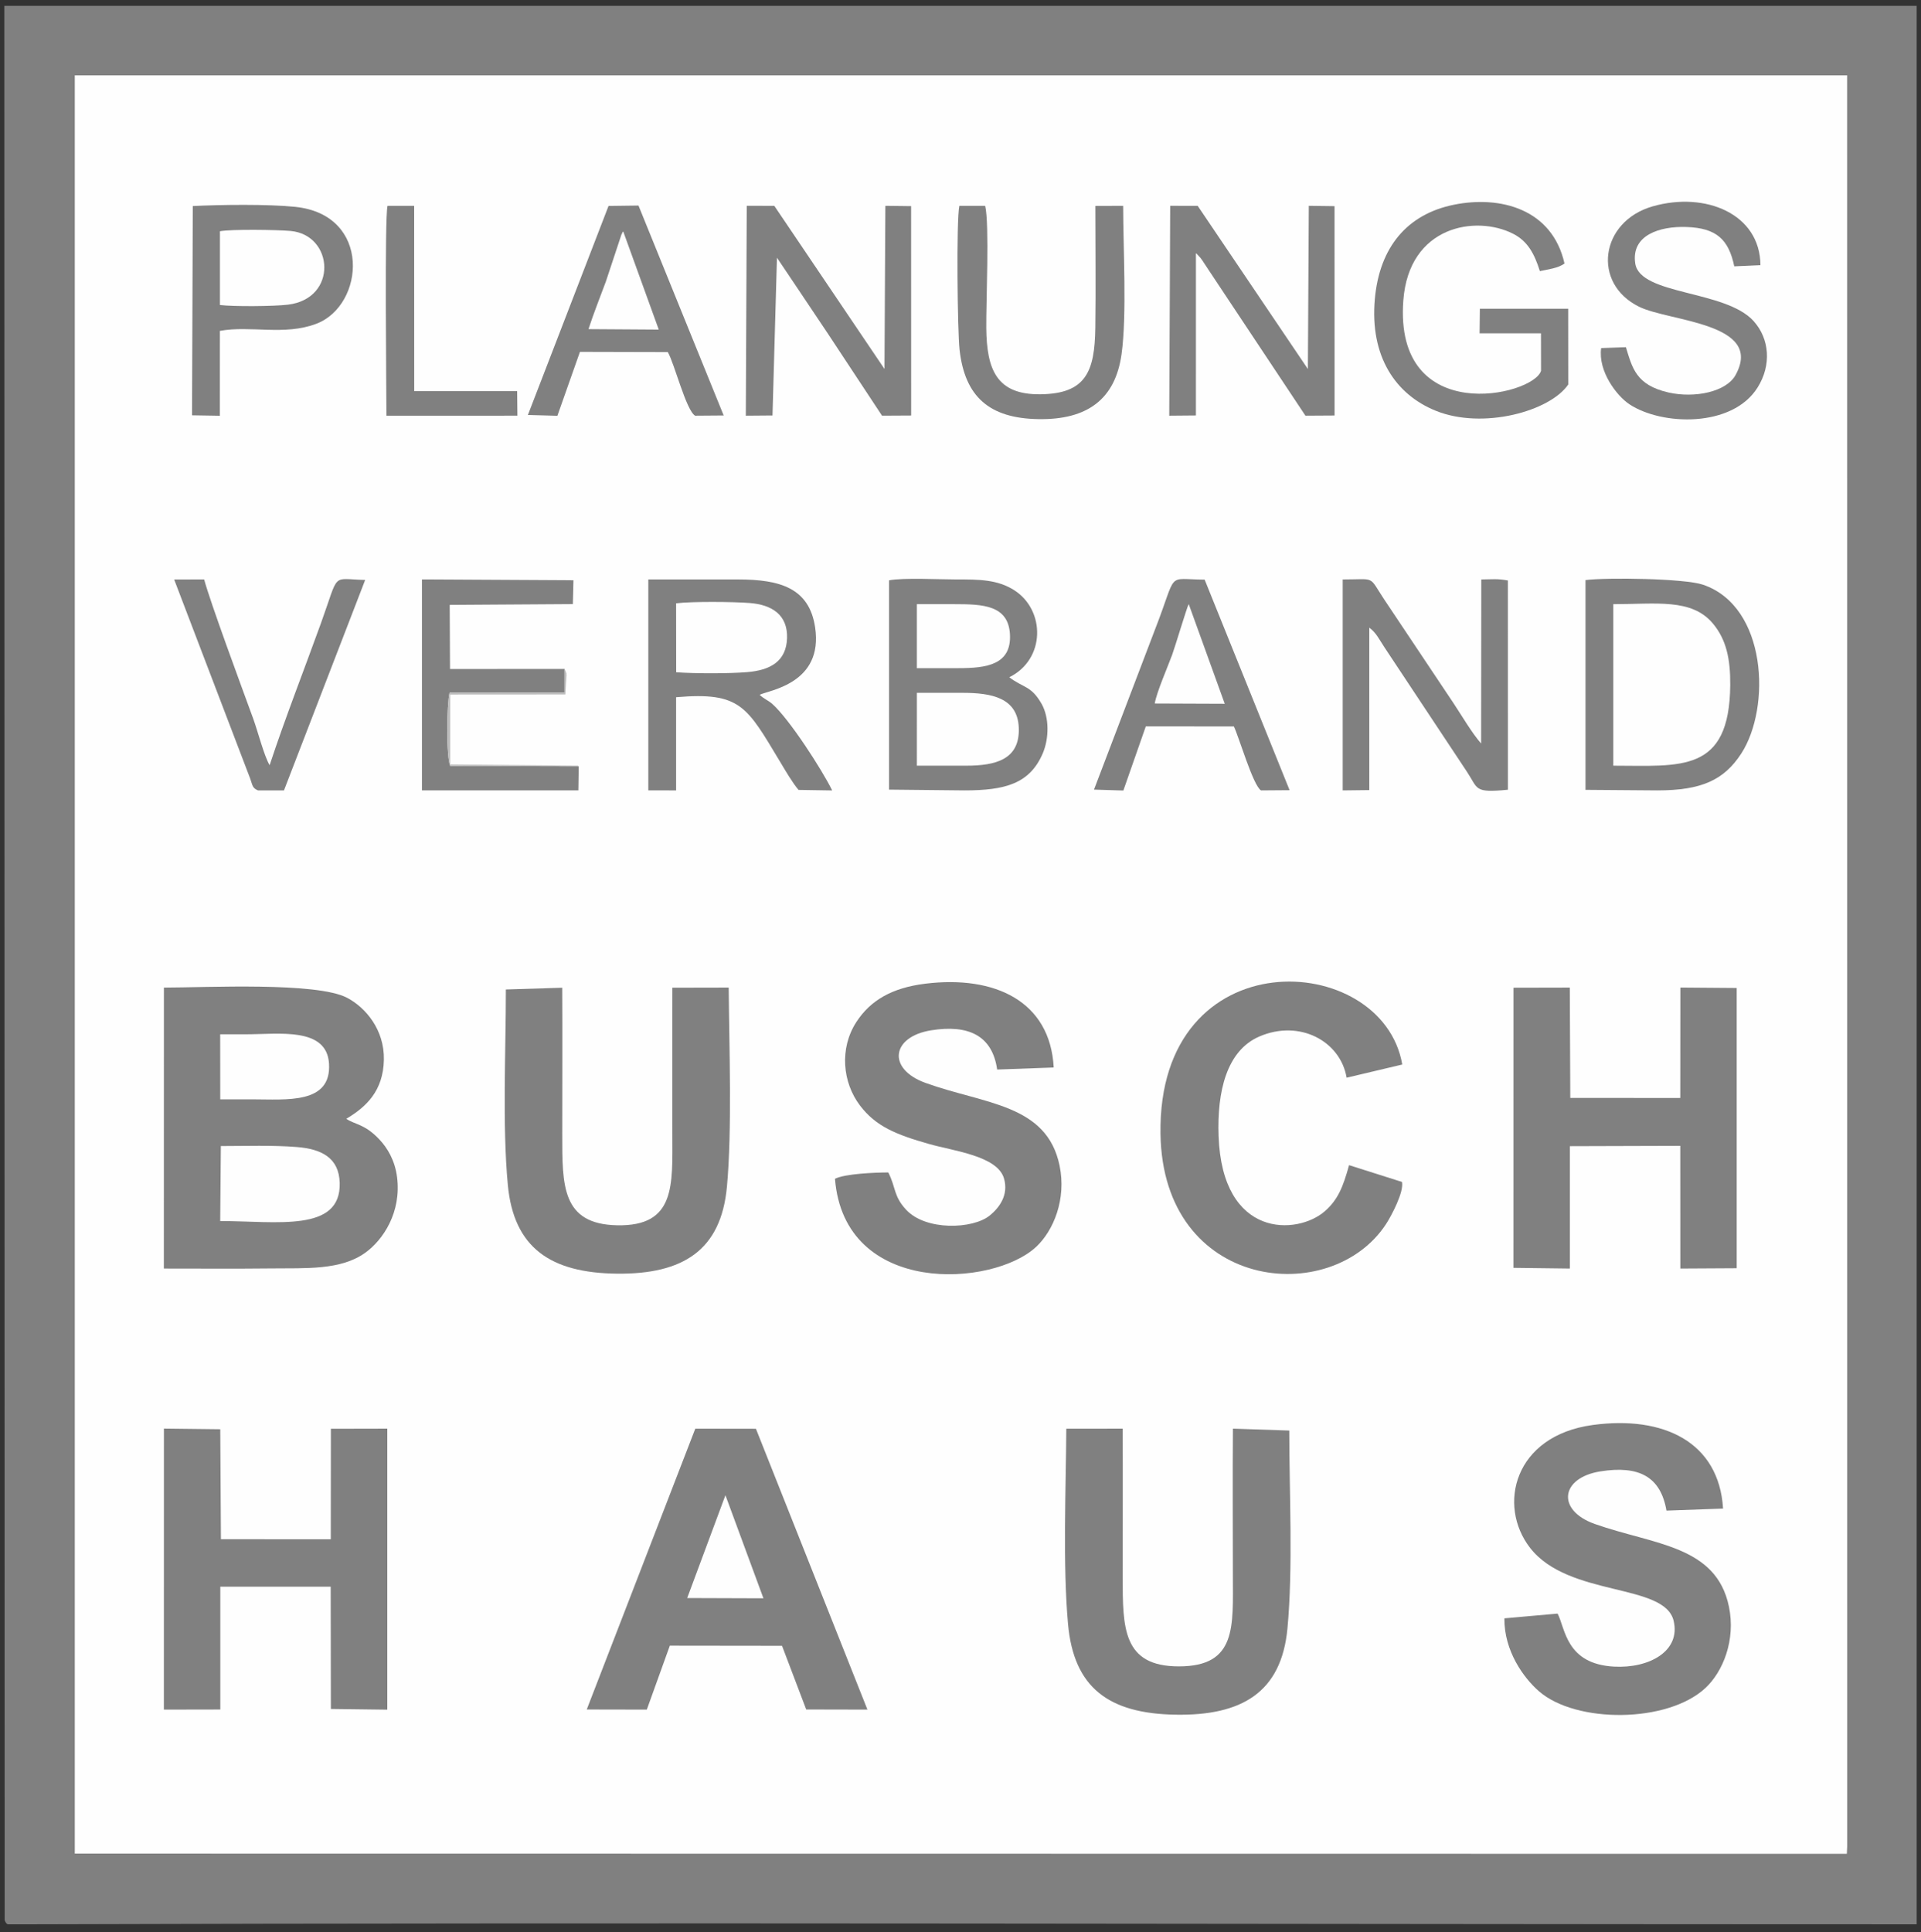
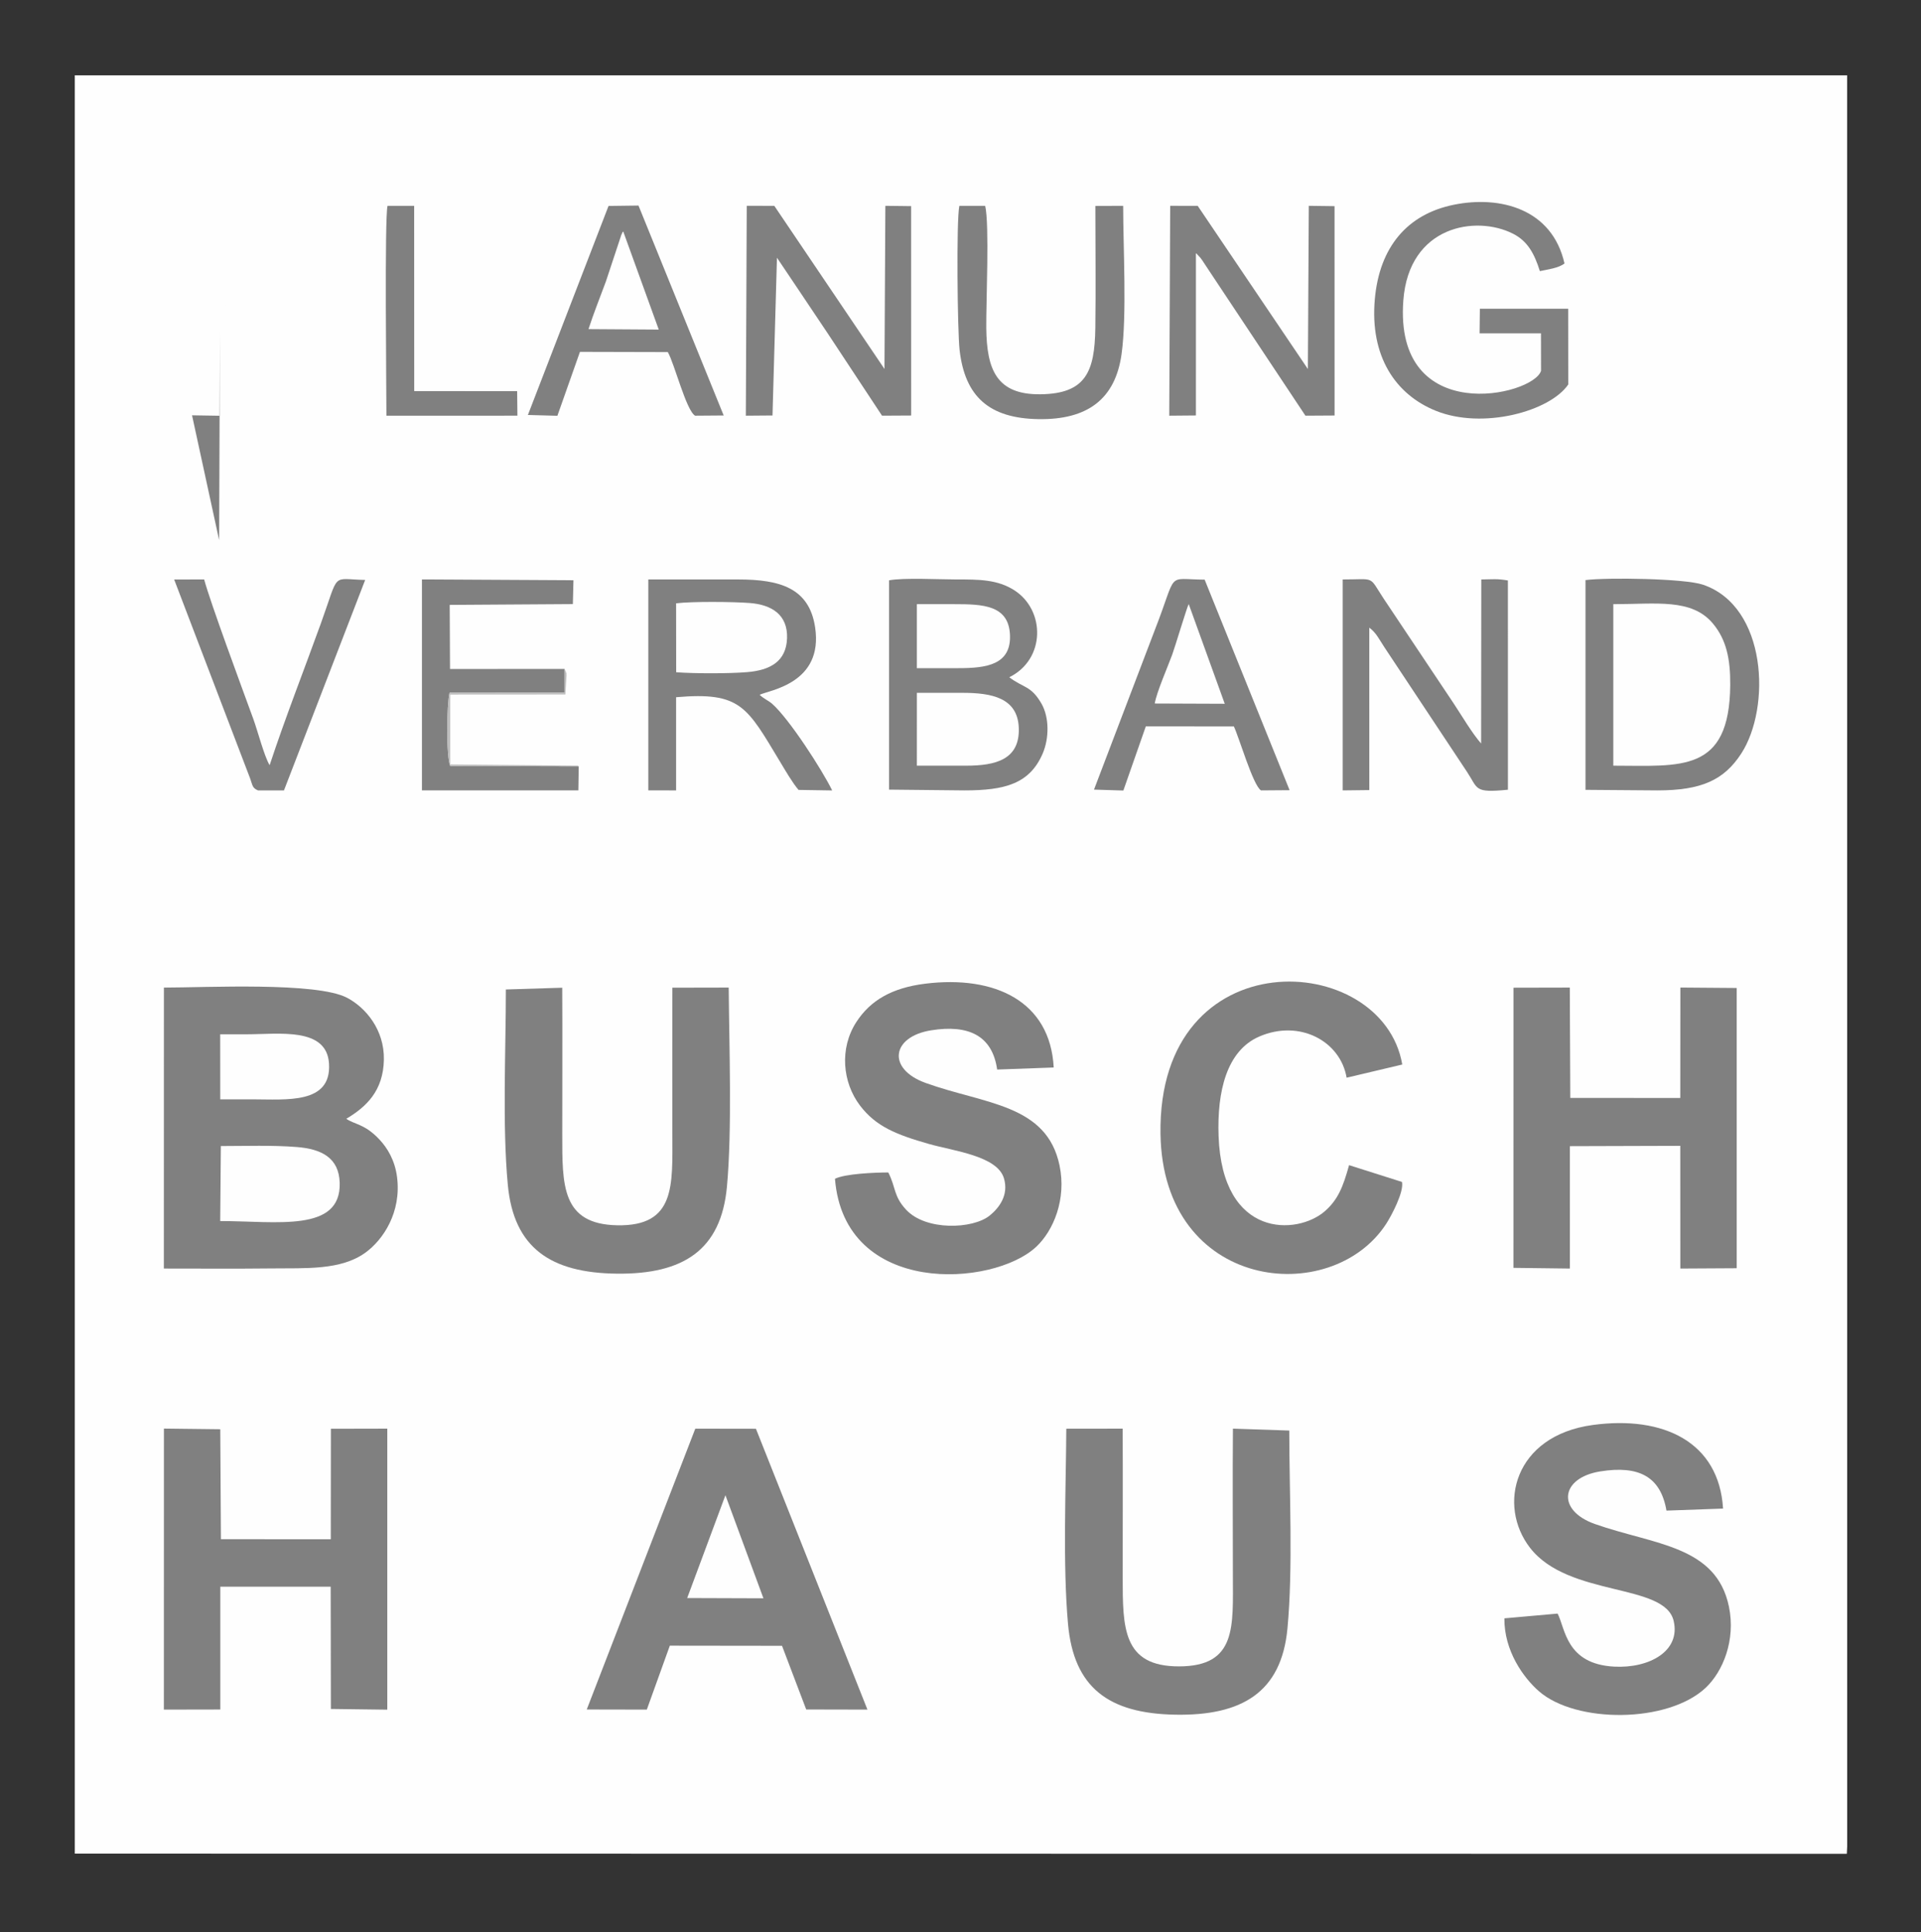
<svg xmlns="http://www.w3.org/2000/svg" xmlns:ns1="http://sodipodi.sourceforge.net/DTD/sodipodi-0.dtd" xmlns:ns2="http://www.inkscape.org/namespaces/inkscape" version="1.1" id="svg2" width="236" height="237.333" viewBox="0 0 236 237.333" ns1:docname="Logo pvb.eps">
  <rect x="0" y="0" width="236" height="237.333" fill="#333333" stroke="none" />
  <defs id="defs6" />
  <ns1:namedview id="namedview4" pagecolor="#ffffff" bordercolor="#000000" borderopacity="0.25" ns2:showpageshadow="2" ns2:pageopacity="0.0" ns2:pagecheckerboard="0" ns2:deskcolor="#d1d1d1" />
  <g id="g8" ns2:groupmode="layer" ns2:label="ink_ext_XXXXXX" transform="matrix(1.333,0,0,-1.333,0,237.333)">
    <g id="g10" transform="scale(0.1)">
-       <path d="M 3.984,1775.04 4.281,11.07 C 5.062,8.93 5.816,7.77 7.125,7.176 h 20.914 c 578.469,1.879 1159.881,0 1738.411,0 V 1775.04 H 3.984" style="fill:#808080;fill-opacity:1;fill-rule:evenodd;stroke:none" id="path12" />
      <path d="m 68.926,72.312 1633.154,-0.199 0.34,6.996 -0.06,1631.941 -1633.434,-0.01 V 72.312" style="fill:#fefefe;fill-opacity:1;fill-rule:evenodd;stroke:none" id="path14" />
      <path d="m 151.012,611.461 c 33.093,0 66.281,-0.25 99.355,0.117 31.696,0.352 63.59,-1.777 86.172,14.383 16.66,11.93 33.633,37.488 29.356,70.074 -1.973,15.024 -8.688,26.375 -16.278,34.43 -13.504,14.336 -22.543,13.582 -30.48,18.996 18.25,10.84 34.086,25.594 34.656,54.387 0.547,27.765 -16.859,48.101 -33.789,57.066 -28.051,14.848 -130.098,9.465 -168.949,9.465 l -0.043,-258.918" style="fill:#808080;fill-opacity:1;fill-rule:evenodd;stroke:none" id="path16" />
      <path d="m 540.766,205.125 55.355,-0.109 21.211,58.922 103.406,-0.129 22.285,-58.672 56.434,-0.121 -102.762,258.804 -55.894,0.086 -100.035,-258.781" style="fill:#808080;fill-opacity:1;fill-rule:evenodd;stroke:none" id="path18" />
      <path d="m 1394.83,612.102 52.01,-0.641 -0.01,112.777 101.76,0.305 0.05,-113.082 51.96,0.293 v 258.254 l -51.93,0.402 -0.08,-101.773 -101.37,0.078 -0.45,101.664 -51.91,-0.113 -0.03,-258.164" style="fill:#808080;fill-opacity:1;fill-rule:evenodd;stroke:none" id="path20" />
      <path d="m 151.031,205.016 52.012,0.097 0.004,113.16 h 101.726 l 0.18,-112.648 51.992,-0.664 v 258.973 l -51.984,-0.11 -0.094,-101.793 -101.258,0.004 -0.605,101.344 -51.93,0.605 -0.043,-258.968" style="fill:#808080;fill-opacity:1;fill-rule:evenodd;stroke:none" id="path22" />
      <path d="m 818.676,700.004 c -12.481,-0.016 -39.781,-1.137 -49.149,-5.828 8.727,-108.723 145.852,-99.84 185.512,-62.633 15.84,14.859 27.93,43.715 21.488,74.809 -11.777,56.836 -69.136,56.531 -123.461,76.148 -35.785,12.922 -31.531,42.586 4.997,48.484 34.515,5.575 56.496,-4.832 60.941,-36.14 l 52.125,1.886 c -3.219,61.176 -54.445,85.086 -118.27,77.243 -30.773,-3.782 -50.625,-15.36 -63.586,-35.293 -15.804,-24.297 -12.843,-55.758 3.336,-77.02 14.567,-19.14 32.965,-26.703 63.563,-35.406 22.785,-6.484 62.871,-10.949 69.078,-31.582 4.66,-15.508 -4.484,-27.43 -13.227,-34.461 -15.503,-12.465 -58.742,-14.137 -76.91,5.449 -11.765,12.68 -9.254,20.207 -16.437,34.344" style="fill:#808080;fill-opacity:1;fill-rule:evenodd;stroke:none" id="path24" />
      <path d="m 1435.54,293.496 -49.06,-4.367 c -0.28,-29.965 17.57,-54.731 31.84,-67.191 34.03,-29.723 118.67,-29.586 153.6,3.14 15.82,14.824 27.93,43.797 21.51,74.84 -11.71,56.527 -69.22,56.965 -123.5,76.121 -35.7,12.59 -31.85,42.617 4.99,48.504 35.52,5.672 55.57,-4.824 60.94,-36.145 l 52.16,1.875 c -3.74,61.309 -54.85,85.883 -120.06,77.036 -72.67,-9.856 -88.12,-74.145 -57.81,-113.223 35.44,-45.676 124.05,-32.148 132.33,-67.27 6.63,-28.054 -22.73,-43.906 -54.82,-42.183 -44.43,2.387 -44.95,34.961 -52.12,48.863" style="fill:#808080;fill-opacity:1;fill-rule:evenodd;stroke:none" id="path26" />
      <path d="m 1188.23,462.176 -51.93,1.758 c -0.39,-44.891 -0.06,-89.934 -0.05,-134.84 0.01,-47.43 3.82,-84.156 -49.61,-84.242 -52.04,-0.082 -51.91,35.601 -51.94,82.441 -0.04,45.531 0.23,91.113 -0.03,136.641 l -51.94,-0.067 c -0.343,-56.332 -3.289,-125.121 1.567,-179.773 5.23,-58.836 37.423,-82.617 98.693,-83.754 61.36,-1.145 97.97,20.418 103.54,79.308 5.26,55.68 1.7,125.391 1.7,182.528" style="fill:#808080;fill-opacity:1;fill-rule:evenodd;stroke:none" id="path28" />
      <path d="m 466.223,868.625 c 0,-56.691 -3.344,-124.816 1.789,-179.969 5.422,-58.215 39.539,-81.269 100.629,-81.906 61.168,-0.637 95.898,21.781 101.308,80.043 4.824,51.996 2.082,128.914 1.637,183.586 l -51.914,-0.106 c -0.145,-45.218 -0.016,-89.988 -0.012,-134.734 0.008,-47.191 3.289,-85.32 -50.945,-84.215 -51.293,1.043 -50.524,37.016 -50.535,84.215 -0.016,44.883 0.234,89.824 -0.028,134.699 l -51.929,-1.613" style="fill:#808080;fill-opacity:1;fill-rule:evenodd;stroke:none" id="path30" />
      <path d="m 1461.24,1052.59 66.13,-0.51 c 40.71,0 61.51,9.47 77.43,33.98 27.5,42.34 23.87,135.64 -35.41,155.62 -17,5.73 -88.28,6.74 -108.15,4.22 v -193.31" style="fill:#808080;fill-opacity:1;fill-rule:evenodd;stroke:none" id="path32" />
      <path d="m 1292.09,691.273 -48.75,15.469 c -5.55,-20.086 -10.24,-31.918 -22.45,-42.539 -25.19,-21.926 -94.46,-25.406 -97.82,69.469 -1.44,40.769 7.33,78.512 37.48,91.582 37.16,16.113 74.84,-4.203 80.53,-37.93 l 51.28,12.149 c -18.15,105.687 -225.53,117.011 -222.82,-63.934 2.17,-144.644 157.31,-160.734 207.95,-82.961 4.84,7.43 16.63,29.625 14.6,38.695" style="fill:#808080;fill-opacity:1;fill-rule:evenodd;stroke:none" id="path34" />
      <path d="m 819.398,1052.79 69.418,-0.71 c 37.524,0 60.122,6.13 72.145,33.96 5.914,13.68 6.293,33.14 -1.148,46.06 -9.59,16.67 -16.602,14.28 -29.633,24.25 33.539,16.53 33.34,61.79 4.609,80.18 -15.543,9.95 -32.641,9.97 -53.168,9.94 -15.922,-0.01 -48.289,1.77 -62.223,-0.78 v -192.9" style="fill:#808080;fill-opacity:1;fill-rule:evenodd;stroke:none" id="path36" />
      <path d="m 597.496,1052.09 25.617,-0.01 v 85.87 c 59.633,5.15 65.188,-8.64 95.922,-59.64 4.664,-7.75 11.168,-19.01 16.914,-25.78 l 31.008,-0.49 c -9.391,19.2 -39.73,66.15 -55.402,79.92 -3.344,2.93 -7.453,4.4 -11.477,8.23 8.715,4.25 58.981,10.36 51.156,62.21 -5.48,36.34 -32.601,44.07 -71.039,44.07 h -82.699 v -194.38" style="fill:#808080;fill-opacity:1;fill-rule:evenodd;stroke:none" id="path38" />
-       <path d="m 176.988,1397.73 25.645,-0.41 0.019,78.21 c 28.219,5.19 59.371,-4.63 88.875,6.55 44.602,16.89 51.391,100.4 -19.394,107.74 -24.731,2.57 -68.883,2.04 -94.461,0.74 l -0.684,-192.83" style="fill:#808080;fill-opacity:1;fill-rule:evenodd;stroke:none" id="path40" />
+       <path d="m 176.988,1397.73 25.645,-0.41 0.019,78.21 l -0.684,-192.83" style="fill:#808080;fill-opacity:1;fill-rule:evenodd;stroke:none" id="path40" />
      <path d="m 1486.86,1074.86 c 62.05,0 107.11,-7.25 107.77,74.32 0.18,23.93 -3.55,41.84 -16.01,56.71 -19.6,23.38 -52.31,17.81 -91.76,17.81 v -148.84" style="fill:#fefefe;fill-opacity:1;fill-rule:evenodd;stroke:none" id="path42" />
      <path d="m 687.383,1397.38 24.578,0.2 4.102,145.38 21.695,-32.29 c 8.43,-12.55 16.82,-25.12 25.246,-37.68 l 49.894,-75.6 26.848,0.15 -0.035,192.95 -23.738,0.28 -0.813,-150.33 -101.531,150.32 -25.402,0.03 -0.844,-193.41" style="fill:#808080;fill-opacity:1;fill-rule:evenodd;stroke:none" id="path44" />
      <path d="m 1008.25,1052.8 27.07,-0.83 20.69,59.12 81.16,-0.07 c 4.73,-9.86 17.76,-54.66 25.01,-58.94 l 26.34,0.2 -78.29,194.03 c -36.38,0.23 -24.43,8.52 -45.81,-46.12 l -56.17,-147.39" style="fill:#808080;fill-opacity:1;fill-rule:evenodd;stroke:none" id="path46" />
      <path d="m 486.527,1398.05 27.18,-0.76 20.793,58.91 80.953,-0.2 c 6.113,-10.36 16.879,-53.76 25.176,-58.62 l 26.344,0.2 -78.52,193.44 -27.605,-0.35 -74.321,-192.62" style="fill:#808080;fill-opacity:1;fill-rule:evenodd;stroke:none" id="path48" />
      <path d="m 1237.46,1052.08 24.53,0.29 -0.01,149.66 c 6.39,-4.65 9,-10.63 14,-18.16 L 1352,1069.21 c 10.51,-15.85 6.19,-19.6 37.74,-16.51 l -0.03,192.83 c -10.05,1.79 -13.78,1.05 -24.52,0.94 l -0.15,-151.18 c -8.28,9.36 -17.75,25.54 -25.43,37.12 l -64.08,95.91 c -14.54,22.02 -7.2,18.15 -38.07,18.15 v -194.39" style="fill:#808080;fill-opacity:1;fill-rule:evenodd;stroke:none" id="path50" />
      <path d="m 1077.61,1397.38 24.57,0.21 0.01,149.36 c 0.54,-0.32 1.08,-0.34 1.23,-0.99 l 2.87,-3.05 c 1.37,-1.68 2.01,-2.79 3,-4.27 2.5,-3.75 4.01,-6.09 6.42,-9.71 l 87.4,-131.54 26.87,0.16 -0.03,192.92 -23.73,0.31 -0.84,-150.4 -101.53,150.35 -25.37,0.06 -0.87,-193.41" style="fill:#808080;fill-opacity:1;fill-rule:evenodd;stroke:none" id="path52" />
      <path d="m 1445.34,1426.14 -0.06,69.81 h -81.4 l -0.26,-22.66 h 56.58 l 0.06,-34.56 c -7.18,-23.25 -135.61,-52.28 -126.92,64.8 5.12,69.07 67.11,78.89 101.21,61.48 13.44,-6.87 19.6,-18.4 24.63,-34.42 7.25,1.58 17.1,2.7 22.69,7.05 -11.3,50.26 -59.11,62.8 -101.97,54.13 -43.08,-8.72 -68.51,-39.17 -72.81,-86.79 -4.8,-53.29 19.35,-88.18 56.1,-103.05 43.44,-17.59 105.38,-0.5 122.15,24.21" style="fill:#808080;fill-opacity:1;fill-rule:evenodd;stroke:none" id="path54" />
      <path d="m 533.363,1074.27 -118.398,0.32 c -3.801,8.02 -3.285,57.36 -0.617,67.55 l 105.992,0.05 v 21.83 l -105.59,-0.08 -0.289,59.09 113.5,0.73 0.551,21.97 -139.637,0.76 v -194.4 l 144.16,-0.01 0.328,22.19" style="fill:#808080;fill-opacity:1;fill-rule:evenodd;stroke:none" id="path56" />
-       <path d="m 1498.48,1460.49 -22.82,-0.8 c -2.96,-21.39 14.32,-44.03 26.11,-51.82 29.72,-19.66 94.77,-21.83 118.13,15.58 12.89,20.63 10.98,44.77 -3.7,61.08 -26.02,28.88 -104.69,23.68 -109.12,53.15 -3.93,26.21 22.76,34.43 47.19,33.58 27.63,-0.96 38.84,-11.34 44.08,-36.26 l 24.1,1.1 c -0.25,47.21 -50.65,68.08 -99.29,54.19 -48.41,-13.83 -56.36,-70.99 -12.49,-92.54 27.87,-13.7 115.41,-14.8 88.87,-62.9 -8.63,-15.64 -37.8,-21.49 -61.68,-16.12 -30.23,6.8 -33.57,22.97 -39.38,41.76" style="fill:#808080;fill-opacity:1;fill-rule:evenodd;stroke:none" id="path58" />
      <path d="m 1035.13,1590.76 -25.62,-0.09 c 0,-37.49 0.49,-75.13 -0.03,-112.38 -0.57,-40.22 -8.61,-60.69 -50.546,-61.18 -40.407,-0.47 -49.567,22.59 -49.961,61.13 -0.235,22.92 3.019,95.73 -1.012,112.52 h -23.813 c -2.863,-13.75 -1.699,-115.77 0.219,-132.72 4.875,-43.06 27.246,-63.13 72.754,-63.83 45.219,-0.71 70.779,18.5 76.539,59.94 5.01,36.11 1.47,97.65 1.47,136.61" style="fill:#808080;fill-opacity:1;fill-rule:evenodd;stroke:none" id="path60" />
      <path d="m 237.777,1052.08 h 23.938 l 74.84,193.94 c -31.719,0.68 -23.438,8.09 -40.727,-39.78 -15.707,-43.48 -32.871,-87.14 -47.328,-130.92 -4.973,8.14 -10.973,31.47 -15.031,42.58 -10.844,29.68 -39.586,107.24 -45.305,128.57 l -27.648,-0.04 70.097,-183.55 c 2.235,-6.22 1.848,-8.59 7.164,-10.8" style="fill:#808080;fill-opacity:1;fill-rule:evenodd;stroke:none" id="path62" />
      <path d="m 356.137,1397.38 120.722,0.01 -0.238,22.58 -94.863,0.07 -0.059,170.72 h -24.547 c -2.793,-11.55 -1.015,-167.71 -1.015,-193.38" style="fill:#808080;fill-opacity:1;fill-rule:evenodd;stroke:none" id="path64" />
      <path d="m 202.945,655.23 c 52.004,0 111.52,-10.738 110.129,35.29 -0.699,23.175 -16.988,31.101 -39.324,32.914 -22.551,1.828 -47.355,0.918 -70.215,0.918 l -0.59,-69.122" style="fill:#fefefe;fill-opacity:1;fill-rule:evenodd;stroke:none" id="path66" />
      <path d="m 623.188,1160.95 c 17.386,-1.27 48.222,-1.27 65.156,0.09 21.375,1.72 36.304,9.79 37.023,31.31 0.719,21.45 -13.922,30.81 -34.316,32.41 -15.192,1.19 -53.367,1.54 -67.938,-0.28 l 0.075,-63.53" style="fill:#fefefe;fill-opacity:1;fill-rule:evenodd;stroke:none" id="path68" />
      <path d="m 202.695,1499.37 c 13.176,-1.55 49.469,-1.23 62.485,0.29 46.449,5.46 42.59,64.29 2.613,67.95 -11.832,1.09 -54.711,1.75 -65.102,-0.27 l 0.004,-67.97" style="fill:#fefefe;fill-opacity:1;fill-rule:evenodd;stroke:none" id="path70" />
      <path d="M 845.012,1074.86 H 890.5 c 27.266,0 49.438,5.71 48.449,34.71 -0.953,28.03 -25.312,32.42 -51.933,32.42 h -41.989 l -0.015,-67.13" style="fill:#fefefe;fill-opacity:1;fill-rule:evenodd;stroke:none" id="path72" />
      <path d="m 202.984,767.387 h 29.399 c 31.664,0 73.18,-4.731 70.844,32.933 -2.098,33.895 -46.036,27.012 -76.239,27.012 h -24.054 l 0.05,-59.945" style="fill:#fefefe;fill-opacity:1;fill-rule:evenodd;stroke:none" id="path74" />
      <path d="m 845.012,1164.73 h 38.406 c 25.41,0 48.934,2.93 47.371,31.24 -1.488,26.92 -25.164,27.73 -50.965,27.73 h -34.812 v -58.97" style="fill:#fefefe;fill-opacity:1;fill-rule:evenodd;stroke:none" id="path76" />
      <path d="m 633.332,307.832 70.273,-0.238 -35.027,94.984 z" style="fill:#fefefe;fill-opacity:1;fill-rule:evenodd;stroke:none" id="path78" />
      <path d="m 1064.23,1132.16 64.53,-0.25 -33.2,91.89 c -1.61,-2.67 -12.57,-39.42 -15.25,-46.71 -4.47,-12.14 -14.13,-33.99 -16.08,-44.93" style="fill:#fefefe;fill-opacity:1;fill-rule:evenodd;stroke:none" id="path80" />
      <path d="m 542.371,1477.15 64.758,-0.43 -32.719,90.37 c -0.582,-0.54 -0.906,-0.71 -1.004,-1.43 -0.097,-0.71 -0.523,-1 -0.656,-1.31 l -14.375,-43.38 c -5.422,-14.71 -11.312,-29.27 -16.004,-43.82" style="fill:#fefefe;fill-opacity:1;fill-rule:evenodd;stroke:none" id="path82" />
      <path d="m 533.363,1074.27 c -0.437,0.22 -1.086,1.04 -1.343,0.61 l -117.129,1.11 v 64.42 l 106.132,0.07 1.118,17.76 c -0.766,6.2 0.847,-2.55 -0.621,3.14 l -1.18,2.64 v -21.83 l -105.992,-0.05 c -2.668,-10.19 -3.184,-59.53 0.617,-67.55 l 118.398,-0.32" style="fill:#bdbdbd;fill-opacity:1;fill-rule:evenodd;stroke:none" id="path84" />
    </g>
  </g>
</svg>